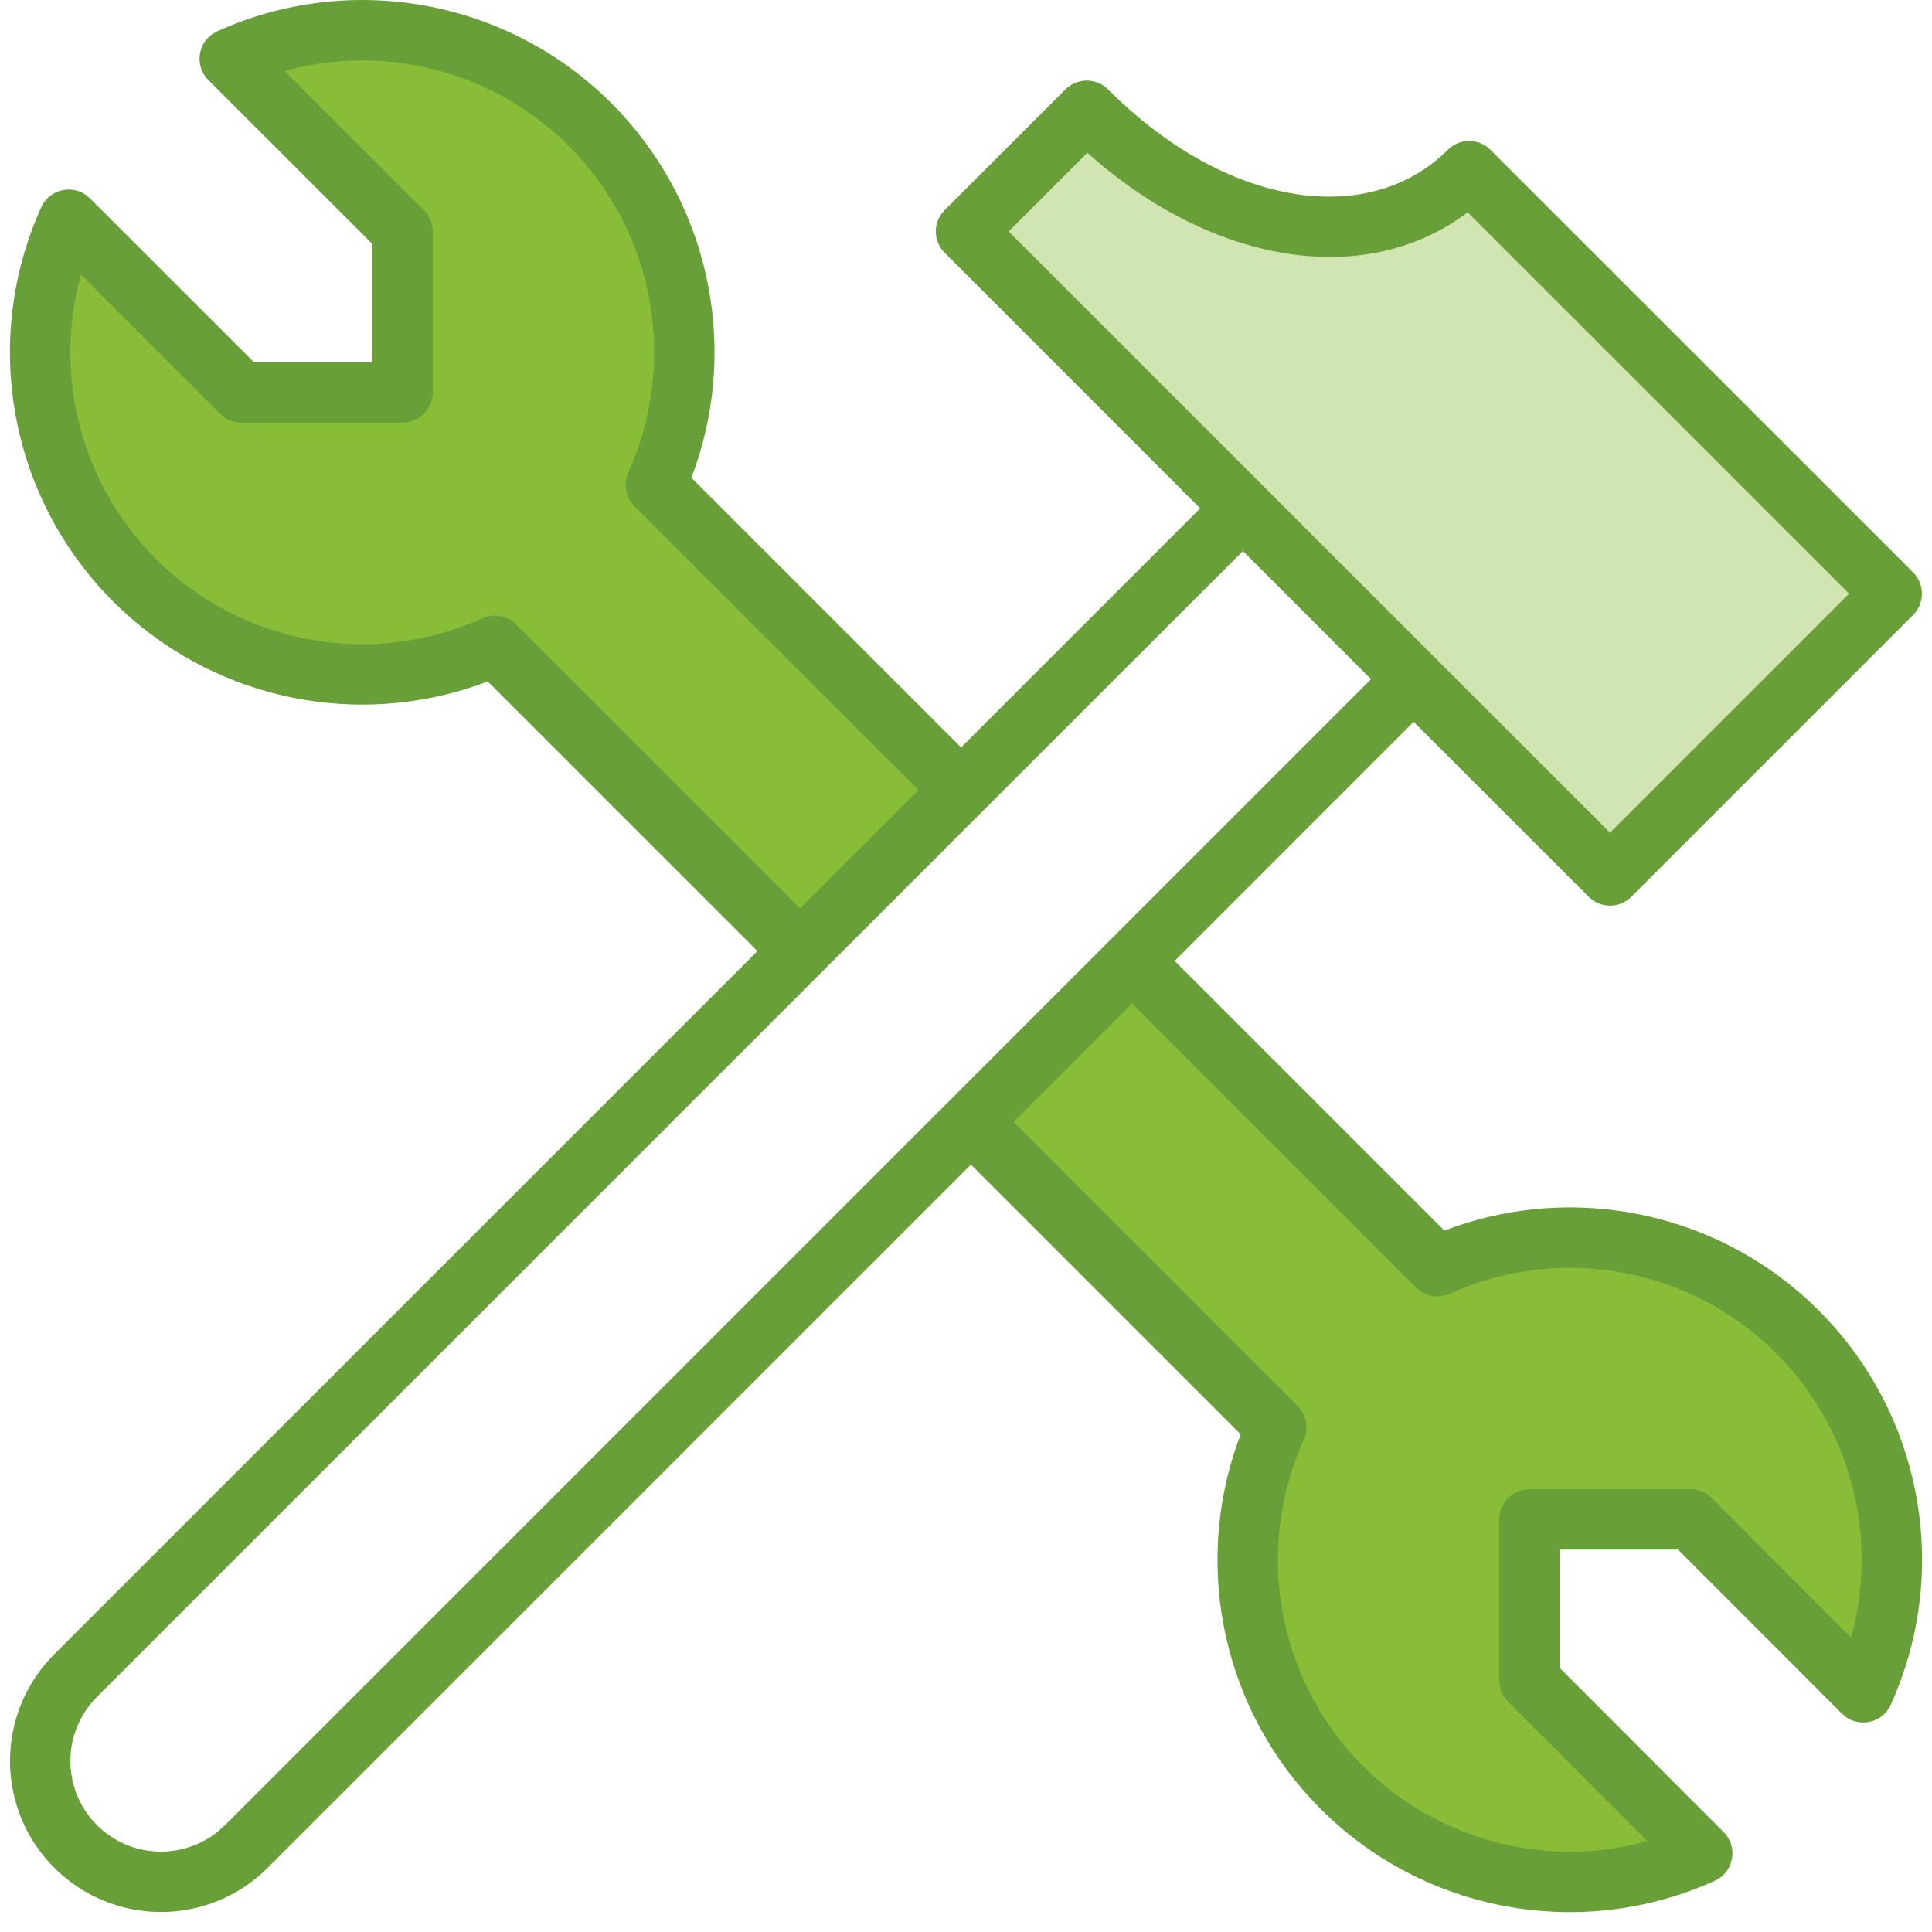
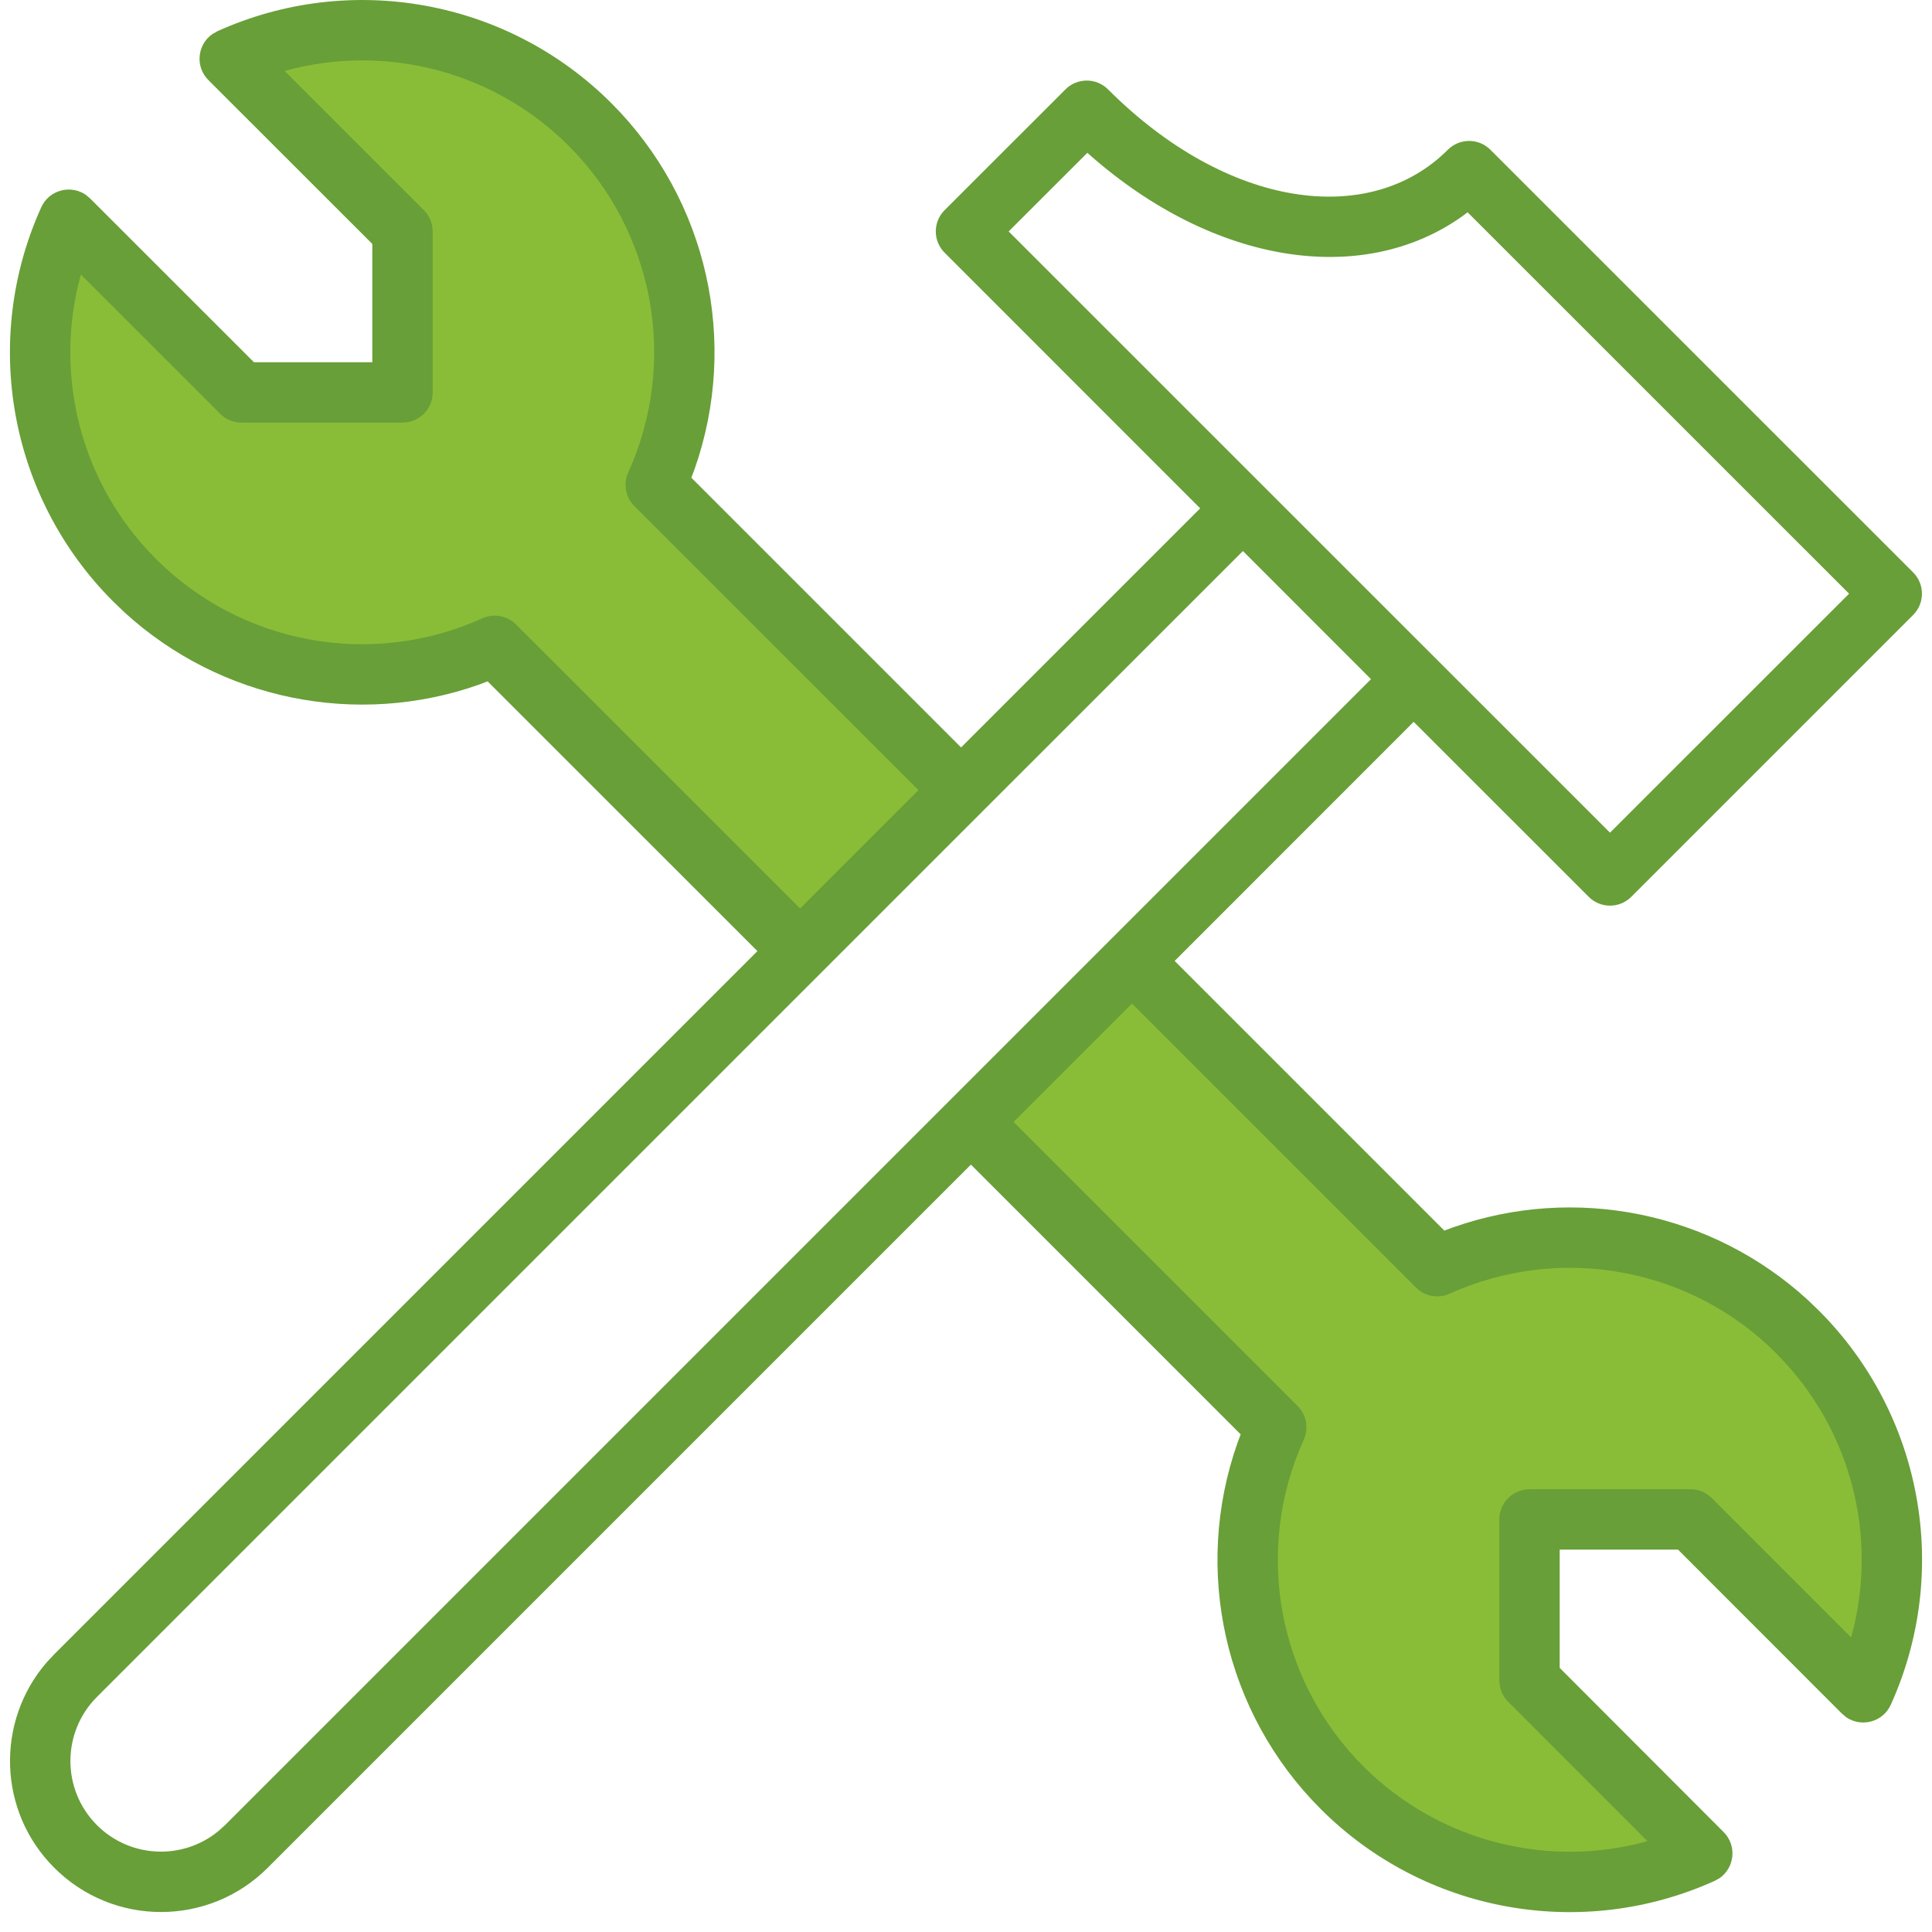
<svg xmlns="http://www.w3.org/2000/svg" width="24" height="24" viewBox="0 0 24 24" fill="none">
-   <path fill-rule="evenodd" clip-rule="evenodd" d="M18.25 2.126C17.189 3.187 15.21 3.086 13.5 1.376L12 2.875L20 10.875L23.5 7.375L18.25 2.126Z" fill="#D0E5AF" />
  <path fill-rule="evenodd" clip-rule="evenodd" d="M11.939 9.94L8.146 6.148C8.832 4.632 8.507 2.849 7.33 1.672C6.153 0.495 4.371 0.17 2.854 0.855L5 3V5H3L0.854 2.855C0.168 4.372 0.493 6.154 1.67 7.331C2.847 8.508 4.629 8.833 6.146 8.148L9.939 11.94" fill="#8ABD37" />
  <path fill-rule="evenodd" clip-rule="evenodd" d="M12.061 14.062L15.854 17.855C15.168 19.372 15.493 21.154 16.67 22.331C17.847 23.508 19.629 23.833 21.146 23.148L19 21V19H21L23.146 21.147C23.832 19.631 23.507 17.848 22.33 16.671C21.153 15.494 19.371 15.169 17.854 15.854L14.061 12.061" fill="#8ABD37" />
-   <path fill-rule="evenodd" clip-rule="evenodd" d="M7.595 1.282C6.308 -0.005 4.358 -0.361 2.7 0.388L2.639 0.423C2.452 0.552 2.42 0.827 2.589 0.995L4.625 3.03V4.5H3.155L1.119 2.465L1.066 2.42C0.878 2.291 0.61 2.358 0.512 2.576C-0.238 4.234 0.118 6.184 1.405 7.471L1.54 7.601C2.734 8.697 4.434 9.04 5.953 8.504L6.057 8.464L9.409 11.815L0.674 20.55L0.582 20.648C-0.057 21.385 -0.027 22.502 0.674 23.202C1.406 23.935 2.594 23.935 3.326 23.202L12.061 14.467L15.412 17.818L15.373 17.923C14.816 19.5 15.207 21.273 16.405 22.471C17.692 23.759 19.642 24.114 21.3 23.365L21.361 23.331C21.548 23.201 21.58 22.927 21.411 22.758L19.375 20.719V19.25H20.845L22.881 21.287L22.934 21.332C23.121 21.461 23.39 21.394 23.488 21.177C24.238 19.518 23.882 17.568 22.595 16.281L22.46 16.151C21.266 15.055 19.566 14.712 18.047 15.248L17.942 15.287L14.592 11.937L17.561 8.967L19.735 11.14C19.881 11.287 20.119 11.287 20.265 11.14L23.765 7.64C23.912 7.494 23.912 7.256 23.765 7.11L18.515 1.861C18.369 1.714 18.131 1.714 17.985 1.861C17.021 2.825 15.256 2.602 13.765 1.111C13.619 0.964 13.381 0.964 13.235 1.111L11.735 2.61C11.588 2.756 11.588 2.994 11.735 3.14L14.909 6.315L11.939 9.285L8.588 5.934L8.627 5.831C9.184 4.253 8.793 2.48 7.595 1.282ZM11.409 9.815L7.881 6.288C7.771 6.178 7.74 6.011 7.804 5.869C8.426 4.494 8.131 2.879 7.065 1.812C6.162 0.91 4.867 0.56 3.657 0.85L3.536 0.882L5.265 2.61C5.321 2.666 5.358 2.738 5.37 2.816L5.375 2.875V4.875C5.375 5.059 5.242 5.212 5.067 5.244L5 5.25H3C2.92 5.25 2.844 5.225 2.78 5.179L2.735 5.14L1.005 3.411L0.973 3.533C0.696 4.688 1.002 5.921 1.816 6.816L1.935 6.941C3.002 8.008 4.617 8.302 5.992 7.681C6.113 7.626 6.254 7.641 6.361 7.715L6.411 7.758L9.939 11.285L11.409 9.815ZM15.44 6.845L12.204 10.08L10.204 12.08L1.204 21.08C0.765 21.52 0.765 22.232 1.204 22.672C1.616 23.084 2.268 23.11 2.71 22.749L2.796 22.672L11.796 13.672L13.78 11.688C13.785 11.682 13.79 11.676 13.796 11.671C13.801 11.665 13.807 11.66 13.813 11.655L17.031 8.437L15.44 6.845ZM14.062 12.467L12.591 13.937L16.119 17.465C16.23 17.575 16.26 17.742 16.196 17.884C15.574 19.259 15.869 20.874 16.935 21.941C17.838 22.843 19.133 23.193 20.343 22.904L20.464 22.871L18.735 21.14C18.678 21.084 18.642 21.012 18.63 20.934L18.625 20.875V18.875C18.625 18.691 18.758 18.538 18.933 18.506L19 18.5H21C21.08 18.5 21.157 18.525 21.22 18.572L21.265 18.61L22.994 20.34L23.027 20.219C23.304 19.064 22.998 17.831 22.184 16.937L22.065 16.811C20.998 15.745 19.383 15.45 18.008 16.071C17.887 16.126 17.746 16.111 17.639 16.037L17.589 15.994L14.062 12.467ZM13.508 1.898L13.541 1.928C15.09 3.29 16.928 3.564 18.163 2.688L18.231 2.637L22.97 7.375L20 10.344L12.53 2.875L13.508 1.898Z" fill="#689F38" />
+   <path fill-rule="evenodd" clip-rule="evenodd" d="M7.595 1.282C6.308 -0.005 4.358 -0.361 2.7 0.388L2.639 0.423C2.452 0.552 2.42 0.827 2.589 0.995L4.625 3.03V4.5H3.155L1.119 2.465L1.066 2.42C0.878 2.291 0.61 2.358 0.512 2.576C-0.238 4.234 0.118 6.184 1.405 7.471L1.54 7.601C2.734 8.697 4.434 9.04 5.953 8.504L6.057 8.464L9.409 11.815L0.674 20.55L0.582 20.648C-0.057 21.385 -0.027 22.502 0.674 23.202C1.406 23.935 2.594 23.935 3.326 23.202L12.061 14.467L15.412 17.818L15.373 17.923C14.816 19.5 15.207 21.273 16.405 22.471C17.692 23.759 19.642 24.114 21.3 23.365L21.361 23.331C21.548 23.201 21.58 22.927 21.411 22.758L19.375 20.719V19.25H20.845L22.881 21.287L22.934 21.332C23.121 21.461 23.39 21.394 23.488 21.177C24.238 19.518 23.882 17.568 22.595 16.281L22.46 16.151C21.266 15.055 19.566 14.712 18.047 15.248L17.942 15.287L14.592 11.937L17.561 8.967L19.735 11.14C19.881 11.287 20.119 11.287 20.265 11.14L23.765 7.64C23.912 7.494 23.912 7.256 23.765 7.11L18.515 1.861C18.369 1.714 18.131 1.714 17.985 1.861C17.021 2.825 15.256 2.602 13.765 1.111C13.619 0.964 13.381 0.964 13.235 1.111L11.735 2.61C11.588 2.756 11.588 2.994 11.735 3.14L14.909 6.315L11.939 9.285L8.588 5.934L8.627 5.831C9.184 4.253 8.793 2.48 7.595 1.282ZM11.409 9.815L7.881 6.288C7.771 6.178 7.74 6.011 7.804 5.869C8.426 4.494 8.131 2.879 7.065 1.812C6.162 0.91 4.867 0.56 3.657 0.85L3.536 0.882L5.265 2.61C5.321 2.666 5.358 2.738 5.37 2.816L5.375 2.875V4.875C5.375 5.059 5.242 5.212 5.067 5.244L5 5.25H3C2.92 5.25 2.844 5.225 2.78 5.179L2.735 5.14L1.005 3.411L0.973 3.533C0.696 4.688 1.002 5.921 1.816 6.816L1.935 6.941C3.002 8.008 4.617 8.302 5.992 7.681C6.113 7.626 6.254 7.641 6.361 7.715L6.411 7.758L9.939 11.285L11.409 9.815ZM15.44 6.845L12.204 10.08L10.204 12.08L1.204 21.08C0.765 21.52 0.765 22.232 1.204 22.672C1.616 23.084 2.268 23.11 2.71 22.749L2.796 22.672L11.796 13.672L13.78 11.688C13.785 11.682 13.79 11.676 13.796 11.671C13.801 11.665 13.807 11.66 13.813 11.655L17.031 8.437L15.44 6.845ZM14.062 12.467L12.591 13.937L16.119 17.465C16.23 17.575 16.26 17.742 16.196 17.884C15.574 19.259 15.869 20.874 16.935 21.941C17.838 22.843 19.133 23.193 20.343 22.904L20.464 22.871L18.735 21.14C18.678 21.084 18.642 21.012 18.63 20.934L18.625 20.875V18.875C18.625 18.691 18.758 18.538 18.933 18.506L19 18.5H21C21.08 18.5 21.157 18.525 21.22 18.572L21.265 18.61L22.994 20.34L23.027 20.219C23.304 19.064 22.998 17.831 22.184 16.937L22.065 16.811C20.998 15.745 19.383 15.45 18.008 16.071C17.887 16.126 17.746 16.111 17.639 16.037L17.589 15.994ZM13.508 1.898L13.541 1.928C15.09 3.29 16.928 3.564 18.163 2.688L18.231 2.637L22.97 7.375L20 10.344L12.53 2.875L13.508 1.898Z" fill="#689F38" />
</svg>